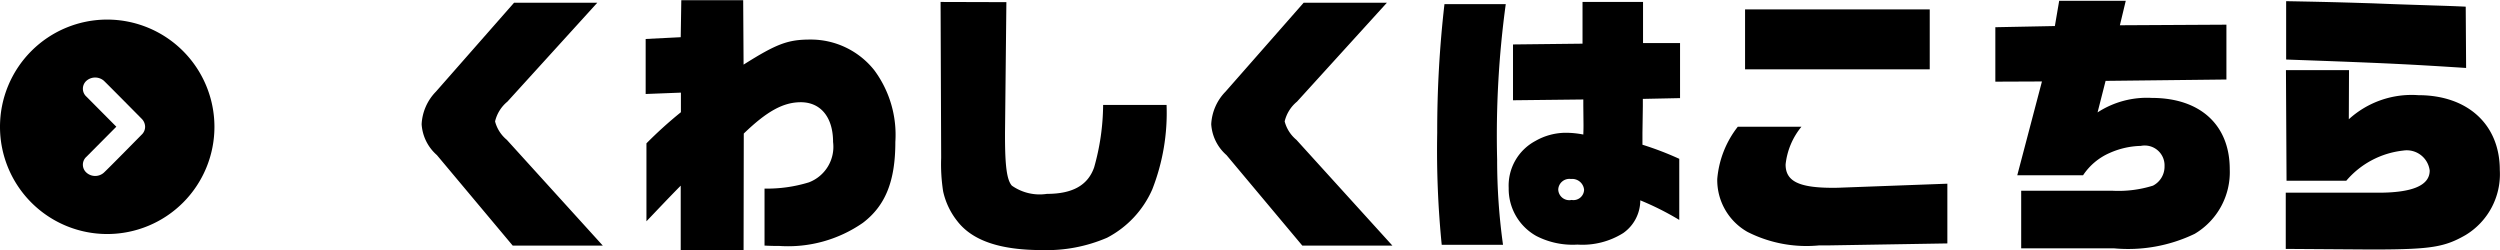
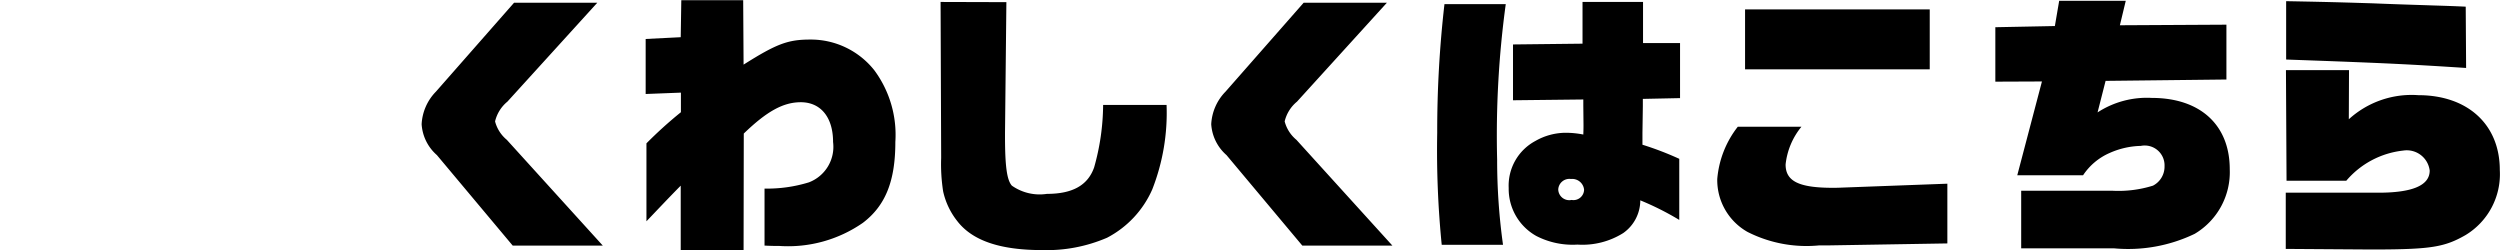
<svg xmlns="http://www.w3.org/2000/svg" id="グループ_36" data-name="グループ 36" width="127.66" height="12.78" viewBox="0 0 127.66 12.78">
  <defs>
    <style>
      .cls-1 {
        fill-rule: evenodd;
      }
    </style>
  </defs>
-   <path id="arrow" class="cls-1" d="M1133.47,2993a5.475,5.475,0,1,0,5.48,5.47A5.48,5.48,0,0,0,1133.47,2993Zm1.76,5.88s-1.7,1.73-1.93,1.94a0.669,0.669,0,0,1-.88,0,0.541,0.541,0,0,1,0-.82l1.52-1.53-1.52-1.53a0.542,0.542,0,0,1,0-.82,0.681,0.681,0,0,1,.88,0c0.23,0.22,1.93,1.94,1.93,1.94a0.588,0.588,0,0,1,.18.41A0.554,0.554,0,0,1,1135.23,2998.88Z" transform="translate(-1128 -2992)" />
  <path id="くわしくはこちら" class="cls-1" d="M1154.18,3004.54h4.6l-4.9-5.4a1.812,1.812,0,0,1-.6-0.94,1.859,1.859,0,0,1,.63-1.01l4.59-5.05h-4.25l-3.99,4.54a2.562,2.562,0,0,0-.73,1.66,2.284,2.284,0,0,0,.78,1.58Zm6.83-1.24c0.46-.48,1.08-1.14,1.75-1.82v3.29h3.21l0.01-5.95c1.18-1.14,2.02-1.6,2.91-1.6,1.02,0,1.65.77,1.65,2.03a1.941,1.941,0,0,1-1.23,2.06,7.226,7.226,0,0,1-2.27.32v2.91c0.34,0.02.66,0.02,0.77,0.02a6.69,6.69,0,0,0,4.25-1.18c1.16-.88,1.66-2.14,1.66-4.13a5.539,5.539,0,0,0-1.08-3.67,4.138,4.138,0,0,0-3.27-1.56c-1.14,0-1.72.22-3.4,1.28l-0.02-3.29h-3.16l-0.03,1.89-1.79.09v2.81l1.8-.07v1a21.222,21.222,0,0,0-1.76,1.59v3.98Zm23.32-5.94a11.943,11.943,0,0,1-.46,3.19c-0.32.91-1.1,1.35-2.41,1.35a2.465,2.465,0,0,1-1.79-.42c-0.25-.28-0.35-0.97-0.35-2.52v-0.18l0.07-6.67-3.36-.01,0.03,7.96a8.994,8.994,0,0,0,.1,1.71,3.731,3.731,0,0,0,.73,1.53c0.77,0.99,2.18,1.47,4.32,1.47a7.79,7.79,0,0,0,3.32-.63,5.086,5.086,0,0,0,2.31-2.47,10.7,10.7,0,0,0,.73-4.31h-3.24Zm10.17,7.18h4.6l-4.9-5.4a1.812,1.812,0,0,1-.6-0.94,1.859,1.859,0,0,1,.63-1.01l4.59-5.05h-4.25l-3.99,4.54a2.562,2.562,0,0,0-.73,1.66,2.284,2.284,0,0,0,.78,1.58Zm10.25-.04a31.327,31.327,0,0,1-.3-4.34,49.562,49.562,0,0,1,.44-7.95h-3.13a56.625,56.625,0,0,0-.37,6.57,48.519,48.519,0,0,0,.23,5.72h3.13Zm9-4.39a15.962,15.962,0,0,0-1.88-.72v-0.6l0.02-1.37v-0.37l1.9-.04v-2.81h-1.89v-2.1h-3.09v2.13l-3.55.04v2.85l3.59-.04v0.31l0.01,0.99c0,0.1,0,.24-0.01.49a4.709,4.709,0,0,0-.87-0.09,3.141,3.141,0,0,0-1.58.42,2.583,2.583,0,0,0-1.36,2.4,2.752,2.752,0,0,0,1.41,2.45,4.054,4.054,0,0,0,2.1.44,3.919,3.919,0,0,0,2.34-.59,2.046,2.046,0,0,0,.87-1.67,14.474,14.474,0,0,1,1.99,1v-3.12Zm-5.53,1.03a0.609,0.609,0,0,1,.67.55,0.544,0.544,0,0,1-.64.52,0.563,0.563,0,0,1-.68-0.54A0.57,0.57,0,0,1,1208.22,3001.14Zm19.22,3.29v-3.05l-5.4.2c-0.19.01-.38,0.01-0.45,0.01-1.74,0-2.41-.34-2.41-1.19a3.64,3.64,0,0,1,.81-1.93h-3.25a5,5,0,0,0-1.05,2.67,3.042,3.042,0,0,0,1.54,2.7,6.65,6.65,0,0,0,3.67.69h0.53Zm-10.33-8.89h9.43v-3.06h-9.43v3.06Zm12.78,0.63,2.38-.01-1.26,4.79h3.36a3.12,3.12,0,0,1,1.36-1.14,4.126,4.126,0,0,1,1.59-.36,1.012,1.012,0,0,1,1.21,1.03,1.094,1.094,0,0,1-.59,1,5.908,5.908,0,0,1-2.07.26h-4.66v2.94h4.73a7.833,7.833,0,0,0,4.13-.74,3.661,3.661,0,0,0,1.79-3.3c0-2.26-1.51-3.64-3.98-3.64a4.619,4.619,0,0,0-2.77.74l0.41-1.61,6.17-.07v-2.8l-5.44.03,0.3-1.25h-3.4l-0.22,1.29-3.04.06v2.78Zm14.83,8.54,4.36,0.03h0.3c2.77-.01,3.46-0.13,4.51-0.73a3.634,3.634,0,0,0,1.76-3.33c0-2.32-1.64-3.82-4.16-3.82a4.758,4.758,0,0,0-3.55,1.23l0.01-2.51h-3.22l0.03,5.65h3.05a4.444,4.444,0,0,1,2.9-1.54,1.179,1.179,0,0,1,1.36,1.02c0,0.75-.86,1.13-2.62,1.13h-4.73v2.87Zm0.02-9.67c5.37,0.19,6.36.25,9.19,0.43l-0.02-3.13c-1.1-.05-1.7-0.06-1.9-0.07-0.94-.03-1.89-0.06-2.84-0.1-1.04-.03-1.71-0.06-4.43-0.11v2.98Z" transform="translate(-1128 -2992)" />
</svg>